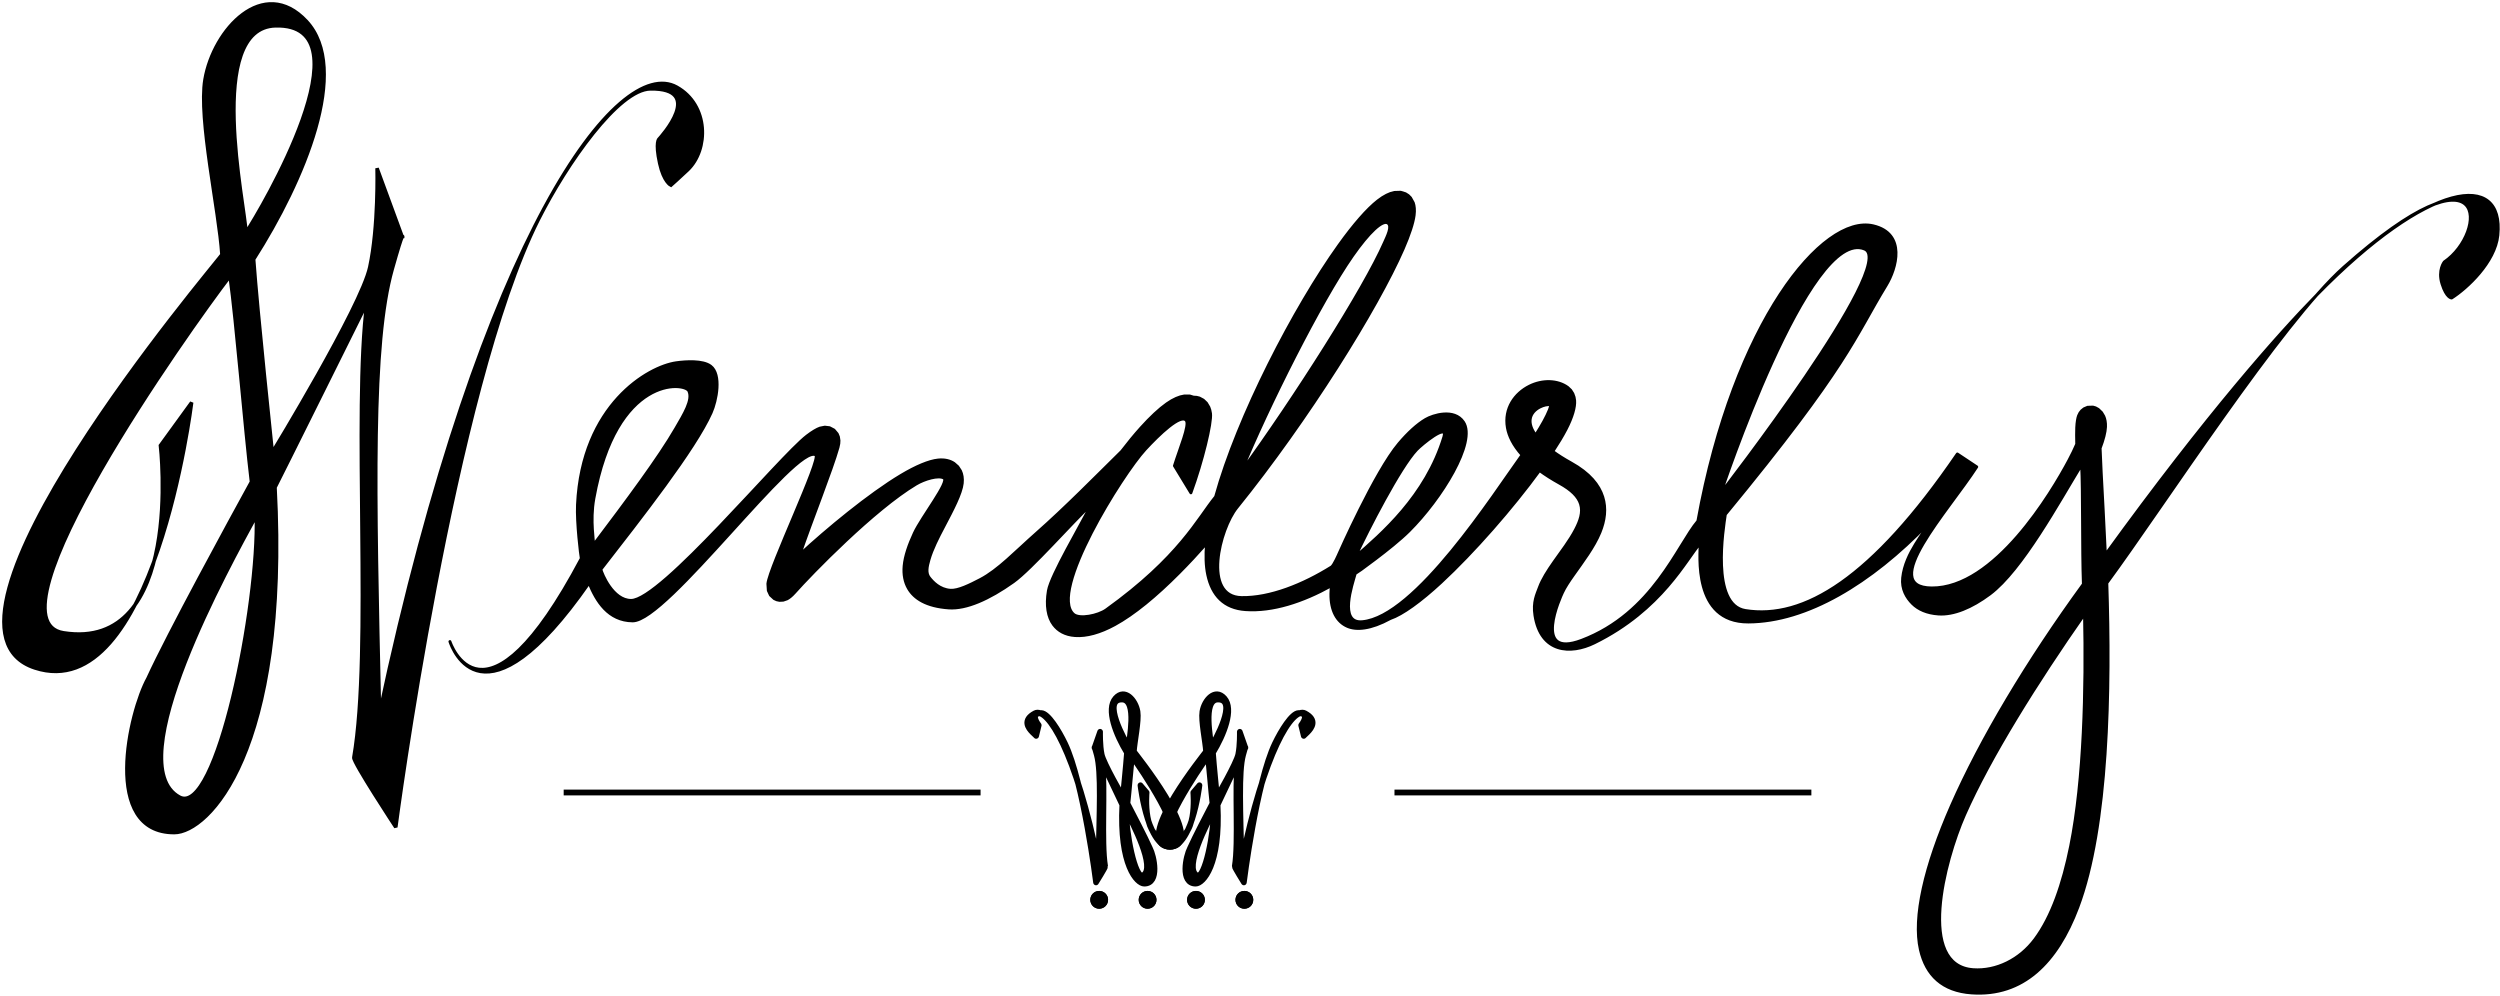
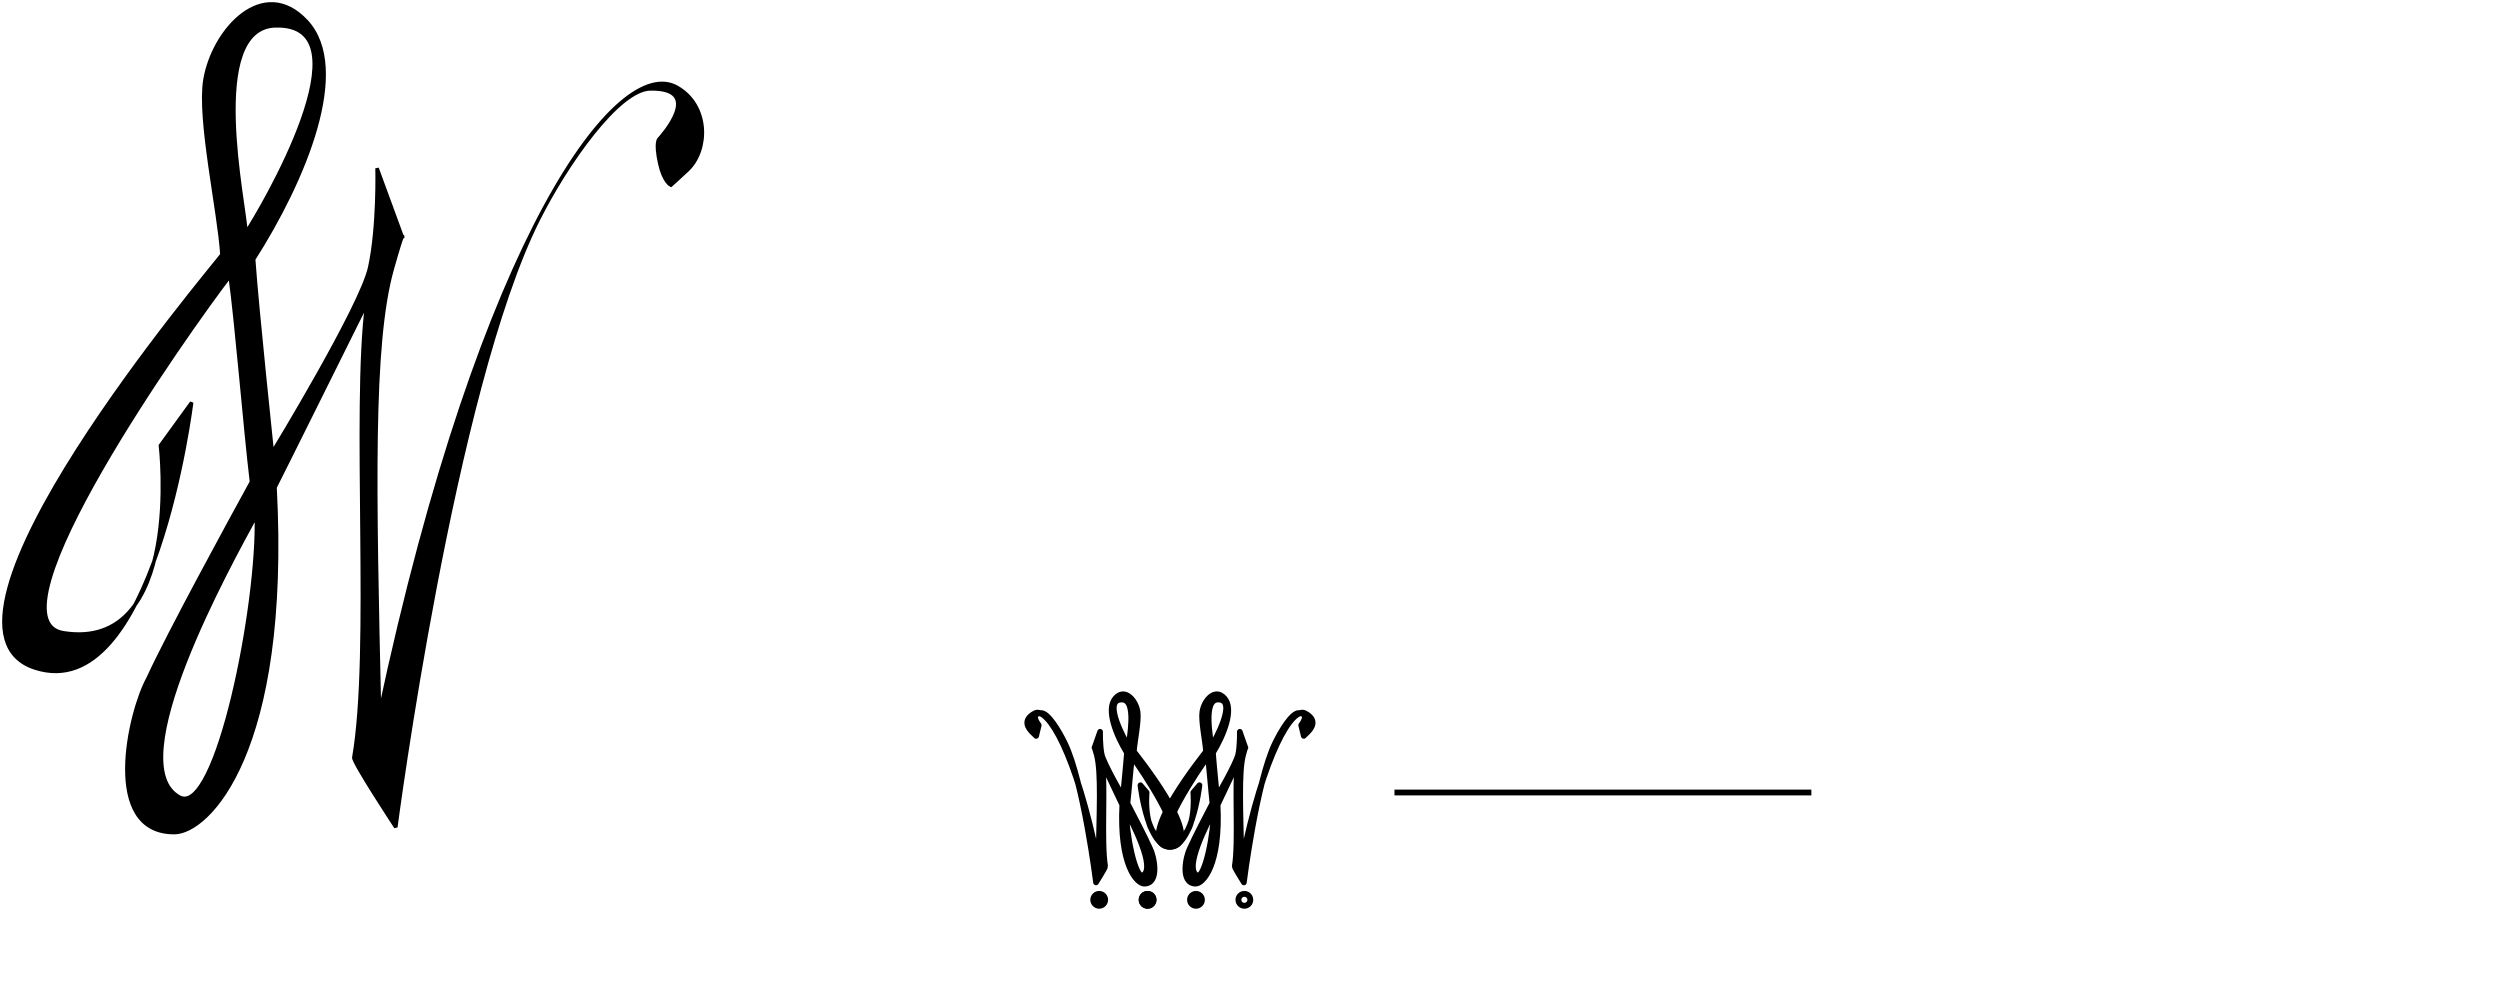
<svg xmlns="http://www.w3.org/2000/svg" xmlns:ns1="http://www.serif.com/" width="100%" height="100%" viewBox="0 0 894 356" version="1.1" xml:space="preserve" style="fill-rule:evenodd;clip-rule:evenodd;stroke-linecap:square;stroke-miterlimit:1;">
  <g transform="matrix(1,0,0,1,-4198.819,-4298.193)">
    <g transform="matrix(1,0,0,1,110.036,2668.021)">
      <g id="logo-wenderly-FINAL-" ns1:id="logo-wenderly(FINAL)" transform="matrix(1,0,0,1,97.169,-183.548)">
        <g transform="matrix(1,0,0,1,-99.351,174.548)">
          <g transform="matrix(1,0,0,1,-1179.424,-1961.424)">
-             <path d="M5620,3884L5473,3884" style="fill:none;stroke:black;stroke-width:2.08px;" />
-           </g>
+             </g>
          <g transform="matrix(1,0,0,1,-882.329,-1961.424)">
            <path d="M5620,3884L5473,3884" style="fill:none;stroke:black;stroke-width:2.08px;" />
          </g>
          <g transform="matrix(0.227,0,0,0.227,3327.945,1677.595)">
            <g transform="matrix(0.308,0,0,0.308,4660.548,713.388)">
              <g transform="matrix(3.1,0,0,3.251,1715.031,762.484)">
                <path d="M75.897,66.468C74.926,50.825 67.44,17.723 69.825,3.613C72.865,-14.375 90.818,-33.795 106.19,-17.356C122.211,-0.223 105.322,39.889 87.289,68.112C88.585,86.507 93.94,136.711 93.995,137.484C93.995,137.484 125.908,85.156 128.977,71.003C132.151,56.362 131.601,35.444 131.601,35.444L140.781,60.455C140.781,60.455 141.415,56.14 137.039,71.678C129.486,98.497 132.602,160.845 134.428,241.265C171.406,67.486 218.045,-4.398 239.145,6.303C259.809,16.782 250.692,28.802 243.12,36.018C240.485,38.529 238.037,40.459 237.096,41.539L232.858,24.938C233.498,24.224 248.482,5.662 228.714,5.946C217.275,6.111 199.63,33.721 189.448,53.968C158.899,114.717 138.328,272.047 138.328,272.047C138.328,272.047 122.969,248.712 123.257,247.038C129.885,208.547 122.874,123.03 127.951,83.777C127.951,83.777 95.843,148.427 94.967,150.019C100,245.165 70.835,273.93 58.828,273.971C32.582,274.06 42.744,230.557 49.356,218.632C56.622,202.726 78.98,161.774 86.513,148.054C84.209,128.893 81.144,90.653 78.82,74.137C63.827,93.625 -9.85,197.675 19.002,202.237C62.477,209.112 54.826,130.969 54.826,130.969L65.029,119.547C65.029,119.547 51.612,228.871 8.763,214.87C-36.937,199.937 72.543,71.073 75.897,66.468ZM88.248,160.115C78.447,178.117 38.875,249.386 60.647,261.211C73.928,268.424 89.263,192.252 88.248,160.115ZM84.547,58.512C89.826,50.578 129.579,-16.597 95.15,-15.692C69.862,-15.028 84.236,48.894 84.547,58.512Z" style="stroke:black;stroke-width:9.38px;stroke-linecap:butt;stroke-linejoin:round;stroke-miterlimit:2;" />
              </g>
              <g transform="matrix(-3.1,0,0,3.251,1816.378,762.484)">
                <path d="M75.897,66.468C74.926,50.825 67.44,17.723 69.825,3.613C72.865,-14.375 90.818,-33.795 106.19,-17.356C122.211,-0.223 105.322,39.889 87.289,68.112C88.585,86.507 93.94,136.711 93.995,137.484C93.995,137.484 125.908,85.156 128.977,71.003C132.151,56.362 131.601,35.444 131.601,35.444L140.781,60.455C140.781,60.455 141.415,56.14 137.039,71.678C129.486,98.497 132.602,160.845 134.428,241.265C171.406,67.486 218.045,-4.398 239.145,6.303C259.809,16.782 250.692,28.802 243.12,36.018C240.485,38.529 238.037,40.459 237.096,41.539L232.858,24.938C233.498,24.224 248.482,5.662 228.714,5.946C217.275,6.111 199.63,33.721 189.448,53.968C158.899,114.717 138.328,272.047 138.328,272.047C138.328,272.047 122.969,248.712 123.257,247.038C129.885,208.547 122.874,123.03 127.951,83.777C127.951,83.777 95.843,148.427 94.967,150.019C100,245.165 70.835,273.93 58.828,273.971C32.582,274.06 42.744,230.557 49.356,218.632C56.622,202.726 78.98,161.774 86.513,148.054C84.209,128.893 81.144,90.653 78.82,74.137C63.827,93.625 -9.85,197.675 19.002,202.237C62.477,209.112 54.826,130.969 54.826,130.969L65.029,119.547C65.029,119.547 51.612,228.871 8.763,214.87C-36.937,199.937 72.543,71.073 75.897,66.468ZM88.248,160.115C78.447,178.117 38.875,249.386 60.647,261.211C73.928,268.424 89.263,192.252 88.248,160.115ZM84.547,58.512C89.826,50.578 129.579,-16.597 95.15,-15.692C69.862,-15.028 84.236,48.894 84.547,58.512Z" style="stroke:black;stroke-width:9.38px;stroke-linecap:butt;stroke-linejoin:round;stroke-miterlimit:2;" />
              </g>
            </g>
            <g transform="matrix(1,0,0,1,-3739.088,-2748.741)">
              <circle cx="8832" cy="3997" r="14" />
-               <path d="M8832,3983C8839.727,3983 8846,3989.273 8846,3997C8846,4004.727 8839.727,4011 8832,4011C8824.273,4011 8818,4004.727 8818,3997C8818,3989.273 8824.273,3983 8832,3983ZM8832,3992.186C8829.343,3992.186 8827.186,3994.343 8827.186,3997C8827.186,3999.657 8829.343,4001.814 8832,4001.814C8834.657,4001.814 8836.814,3999.657 8836.814,3997C8836.814,3994.343 8834.657,3992.186 8832,3992.186Z" />
            </g>
            <g transform="matrix(1,0,0,1,-3662.857,-2748.741)">
              <circle cx="8832" cy="3997" r="14" />
              <path d="M8832,3983C8839.727,3983 8846,3989.273 8846,3997C8846,4004.727 8839.727,4011 8832,4011C8824.273,4011 8818,4004.727 8818,3997C8818,3989.273 8824.273,3983 8832,3983ZM8832,3992.186C8829.343,3992.186 8827.186,3994.343 8827.186,3997C8827.186,3999.657 8829.343,4001.814 8832,4001.814C8834.657,4001.814 8836.814,3999.657 8836.814,3997C8836.814,3994.343 8834.657,3992.186 8832,3992.186Z" />
            </g>
            <g transform="matrix(1,0,0,1,-3586.625,-2748.741)">
              <circle cx="8832" cy="3997" r="14" />
-               <path d="M8832,3983C8839.727,3983 8846,3989.273 8846,3997C8846,4004.727 8839.727,4011 8832,4011C8824.273,4011 8818,4004.727 8818,3997C8818,3989.273 8824.273,3983 8832,3983ZM8832,3992.186C8829.343,3992.186 8827.186,3994.343 8827.186,3997C8827.186,3999.657 8829.343,4001.814 8832,4001.814C8834.657,4001.814 8836.814,3999.657 8836.814,3997C8836.814,3994.343 8834.657,3992.186 8832,3992.186Z" />
            </g>
            <g transform="matrix(1,0,0,1,-3510.394,-2748.741)">
-               <circle cx="8832" cy="3997" r="14" />
              <path d="M8832,3983C8839.727,3983 8846,3989.273 8846,3997C8846,4004.727 8839.727,4011 8832,4011C8824.273,4011 8818,4004.727 8818,3997C8818,3989.273 8824.273,3983 8832,3983ZM8832,3992.186C8829.343,3992.186 8827.186,3994.343 8827.186,3997C8827.186,3999.657 8829.343,4001.814 8832,4001.814C8834.657,4001.814 8836.814,3999.657 8836.814,3997C8836.814,3994.343 8834.657,3992.186 8832,3992.186Z" />
            </g>
          </g>
        </g>
        <g transform="matrix(0.996,0,0,0.996,3995.377,1838.58)">
          <path d="M75.897,66.468C74.926,50.825 67.44,17.723 69.825,3.613C72.865,-14.375 90.818,-33.795 106.19,-17.356C122.211,-0.223 105.322,39.889 87.289,68.112C88.585,86.507 93.94,136.711 93.995,137.484C93.995,137.484 125.908,85.156 128.977,71.003C132.151,56.362 131.601,35.444 131.601,35.444L140.781,60.455C140.781,60.455 141.415,56.14 137.039,71.678C129.486,98.497 130.667,150.694 132.493,231.114C169.47,57.335 218.467,-5.193 239.145,6.303C250.769,12.765 250.692,28.802 243.12,36.018C240.485,38.529 237.096,41.539 237.096,41.539C237.096,41.539 234.542,40.364 233.08,33.675C231.378,25.884 232.858,24.938 232.858,24.938C233.498,24.224 249.487,6.666 229.719,6.951C218.279,7.115 199.63,33.721 189.448,53.968C158.899,114.717 138.328,272.047 138.328,272.047C138.328,272.047 122.969,248.712 123.257,247.038C129.885,208.547 122.874,123.03 127.951,83.777C127.951,83.777 95.843,148.427 94.967,150.019C100,245.165 70.835,273.93 58.828,273.971C32.582,274.06 42.744,230.557 49.356,218.632C56.622,202.726 78.98,161.774 86.513,148.054C84.209,128.893 81.144,90.653 78.82,74.137C63.827,93.625 -9.85,197.675 19.002,202.237C62.477,209.112 53.821,134.987 53.821,134.987L65.029,119.547C65.029,119.547 51.612,228.871 8.763,214.87C-36.937,199.937 72.543,71.073 75.897,66.468ZM88.248,160.115C78.447,178.117 38.875,249.386 60.647,261.211C73.928,268.424 89.263,192.252 88.248,160.115ZM84.547,58.512C89.826,50.578 129.579,-16.597 95.15,-15.692C69.862,-15.028 84.236,48.894 84.547,58.512Z" style="stroke:black;stroke-width:1.26px;stroke-linecap:butt;stroke-miterlimit:2;" />
        </g>
        <g transform="matrix(0.996,0,0,0.996,3995.377,1838.58)">
-           <path d="M157.762,205.383C157.762,205.383 169.804,241.789 204.936,175.54C204.715,174.539 203.264,162.689 203.562,156.269C205.224,120.455 228.921,106.704 239.01,105.29C242.515,104.798 248.589,104.415 251.351,106.512C255.281,109.497 253.491,118.83 251.542,123.198C245.664,136.376 226.288,160.994 211.943,179.468C212.35,181.07 216.217,190.624 222.811,190.613C233.575,190.596 276.02,139.206 285.972,131.567C287.944,130.053 289.562,129.123 290.642,128.75L292.359,128.405L294.041,128.605L295.635,129.437L296.808,130.825L297.246,131.887L297.445,133.219C297.463,133.832 297.382,134.64 297.102,135.64C294.831,143.734 287.593,161.829 283.37,174.167C293.141,165.128 308.265,152.581 319.805,145.682C325.101,142.516 329.779,140.548 333.035,140.214C335.405,139.97 337.313,140.468 338.74,141.422L340.082,142.604L341.052,144.087C341.632,145.301 341.893,146.795 341.7,148.549C341.294,152.245 338.249,158.024 335.017,164.153C332.952,168.07 330.851,172.179 329.771,175.933C329.042,178.47 328.554,180.778 329.846,182.433C331.076,184.01 333.544,186.703 337.452,186.977C340.277,187.174 344.561,185.005 348.201,183.114C354.626,179.777 360.875,173.107 368.298,166.555C378.811,157.277 389.625,146.268 398.928,137.1C401.293,134.009 403.643,131.156 405.898,128.653C409.291,124.887 412.485,121.897 415.185,119.998C417.541,118.341 419.676,117.453 421.376,117.225L423.399,117.218L424.698,117.623C425.516,117.605 426.229,117.722 426.819,117.939L428.224,118.688L429.364,119.777L430.252,121.266C430.516,121.879 430.726,122.611 430.841,123.479C431.277,126.783 427.948,140.638 423.794,151.984L417.889,142.278C419.832,136.018 423.362,127.752 422.165,126.039C420.268,123.325 412.191,131.151 407.359,136.394C399.152,145.3 372.616,187.65 381.649,195.596C383.778,197.469 390.531,196.068 393.411,193.998C419.801,175.031 426.248,161.274 432.674,153.401C440.617,124.613 460.964,85.43 476.991,63.059C482.265,55.697 487.131,50.116 490.954,47.131C493.147,45.418 495.152,44.462 496.796,44.138L499.08,44.061L500.8,44.591L501.806,45.231L502.634,46.053L503.64,47.861C504.018,48.934 504.195,50.44 503.942,52.35C503.574,55.135 502.227,59.29 499.974,64.447C490.697,85.682 465.73,125.767 440.29,157.254C434.049,164.978 427.919,189.328 441.97,189.592C452.219,189.785 464.17,184.946 474.27,178.617C475.172,178.051 476.962,173.859 476.962,173.859C476.962,173.859 489.956,144.402 498.484,134.32C501.778,130.425 505.08,127.407 508.09,125.629C510.7,124.087 518.33,121.664 521.642,126.585C526.396,133.648 513.71,154.114 502.053,165.698C495.727,171.984 482.783,180.988 482.743,181.138C481.793,184.74 476.705,199.019 485.309,198.265C504.408,196.591 532.561,152.472 542.703,138.399C539.504,134.844 537.944,131.492 537.435,128.585C536.228,121.689 540.171,116.275 545.381,113.679C549.984,111.386 555.436,111.494 559.048,114.125L560.144,115.158L560.926,116.386L561.379,117.647L561.575,118.853C561.759,121.106 560.783,124.735 558.482,129.159C557.249,131.531 555.635,134.219 553.724,137.121C555.557,138.47 557.714,139.842 560.229,141.234C567.024,144.995 570.346,149.25 571.67,153.48C572.965,157.618 572.404,161.905 570.656,166.177C568.506,171.434 564.465,176.714 561.046,181.565C559.497,183.761 558.091,185.851 557.19,187.807C556.65,188.978 546.048,211.783 564.112,204.933C589.726,195.219 598.599,170.627 605.821,162.135C618.771,90.506 650.728,51.92 668.733,56.116C680.708,58.907 677.124,71.389 673.419,77.461C661.907,96.329 659.993,105.95 615.679,159.731C614.96,164.699 610.364,192.254 622.87,194.247C643.772,197.578 668.295,182.959 698.979,138.037L705.938,142.663C695.697,158.5 670.175,185.991 689.764,186.141C712.363,186.314 732.853,151.952 739.035,140.313C740.134,138.244 741.081,136.296 741.841,134.519C741.781,132.109 741.775,130.11 741.841,128.58C741.93,126.529 742.207,125.088 742.507,124.299L742.993,123.315L743.625,122.508L744.505,121.8L745.767,121.266L747.639,121.2L748.562,121.467L749.548,122.013L750.759,123.179L751.553,124.515C751.984,125.496 752.241,126.765 752.176,128.31C752.095,130.216 751.429,132.842 750.24,135.954C750.323,138.465 750.458,141.375 750.623,144.624C751.035,152.714 751.63,162.85 752.134,174.184C788.835,123.507 814.646,94.624 827.996,80.983C868.207,39.9 895.396,36.227 893.043,59.508C892.067,69.165 881.952,78.539 876.434,82.041C876.434,82.041 874.586,82.067 872.983,76.933C871.448,72.014 873.809,69.086 873.809,69.086C889.269,58.579 890.639,23.965 837.765,70.945C815.433,90.787 773.137,156.523 752.646,184.365C753.881,222.196 753.207,271.631 742.206,300.831C734.733,320.669 722.517,332.821 704.107,331.533C693.676,330.804 687.809,325.206 685.716,316.002C683.097,304.488 687.3,286.075 696.895,264.262C707.355,240.482 724.101,212.41 744.237,184.771C743.769,172.075 744.108,151.404 743.592,141.882C735.45,155.22 722.129,179.738 710.615,188.323C704.052,193.217 697.604,195.859 692.194,195.481C688.064,195.192 685.011,193.838 682.907,191.751C680.721,189.585 678.923,186.524 679.346,182.513C680.308,173.402 687.667,165.948 688.374,163.165C667.898,184.426 644.839,198.267 623.93,198.355C603.869,198.438 606.704,173.748 606.644,170.113C601.763,175.507 592.962,193.911 568.597,205.862C560.101,210.03 549.43,209.447 547.33,196.023C546.564,191.129 548.01,188.447 548.941,185.9C549.965,183.098 551.927,179.996 554.216,176.749C556.813,173.066 559.851,169.142 561.92,165.159C563.527,162.066 564.636,158.98 563.695,155.977C562.86,153.309 560.467,150.917 556.183,148.546C553.423,147.018 551.031,145.487 548.966,143.969C539.196,157.39 525.252,173.322 513.552,184.156C506.258,190.909 499.675,195.659 495.389,197.099C488.242,201.012 483.181,201.28 480.045,199.942C476.249,198.322 473.978,194.282 474.065,188.201C474.078,187.29 474.146,186.322 474.264,185.306C463.862,191.098 453.087,194.589 443.396,193.911C435.802,193.38 431.442,188.899 429.845,181.386C429.172,178.224 429.055,174.413 429.437,170.102C426.096,173.869 422.784,177.417 419.537,180.683C411.242,189.026 403.33,195.55 396.409,199.325C391.143,202.198 386.326,203.515 382.225,203.228C378.623,202.976 376.147,201.509 374.501,199.329C372.479,196.651 371.732,192.434 372.639,187.122C373.579,181.608 384.328,163.558 388.041,156.141C381.254,162.46 366.4,179.409 360.032,183.934C351.263,190.167 343.119,193.741 336.869,193.304C328.743,192.736 324.485,189.857 322.424,186.347C321.066,184.034 320.566,181.296 320.836,178.258C321.152,174.694 322.584,170.615 324.494,166.496C327.261,160.528 337.206,147.96 335.131,146.691C333.19,145.504 328.085,147.051 325.098,148.837C310.019,157.851 287.527,180.961 281.468,187.795C280.352,189.054 279.411,189.732 278.769,190.056L277.423,190.521L276.103,190.587L275.142,190.39L274.203,189.966L272.834,188.702L272.078,187.069L271.921,184.646C272.406,178.839 291.191,139.676 289.127,138.379C282.124,133.979 235.661,198.043 223.379,197.956C214.654,197.895 210.379,190.876 207.722,184.364C169.743,238.889 158.495,207.733 157.762,205.383ZM744.642,195.518C727.722,219.707 710.673,246.843 701.531,267.627C694.235,284.213 684.4,321.777 704.689,323.197C712.9,323.772 721.37,319.665 726.848,312.305C732.907,304.164 736.94,292.398 739.682,278.767C744.497,254.827 745.214,222.257 744.642,195.518ZM614.071,152.047C614.071,152.047 678.03,69.584 665.714,64.459C645.84,56.19 614.071,152.047 614.071,152.047ZM547.569,131.274C549.794,127.798 551.509,124.715 552.499,122.234C552.732,121.65 552.924,120.947 553.055,120.404C551.846,120.134 550.389,120.52 549.108,121.159C547.385,122.018 545.858,123.524 545.613,125.583C545.409,127.296 546.026,129.185 547.569,131.274ZM482.806,174.983C492.04,166.903 508.201,153.218 514.644,131.876C516.207,126.698 506.605,134.61 504.8,136.527C498.824,142.874 487.512,164.959 482.806,174.983ZM441.81,144.426C461.033,118.022 486.081,78.677 493.32,62.106C494.2,60.093 496.245,56.214 494.479,55.106C492.554,53.9 487.732,58.396 481.775,66.921C470.428,83.159 451.344,121.157 441.81,144.426ZM209.251,170.758C221.282,154.825 232.883,139.253 238.889,128.833C241.829,123.733 245.039,118.695 243.548,115.411C242.087,112.192 217.461,109.633 209.446,153.966C207.937,162.314 209.586,169.61 209.251,170.758Z" style="stroke:black;stroke-width:1.05px;stroke-linecap:butt;stroke-linejoin:round;stroke-miterlimit:2;" />
-         </g>
+           </g>
      </g>
    </g>
  </g>
</svg>